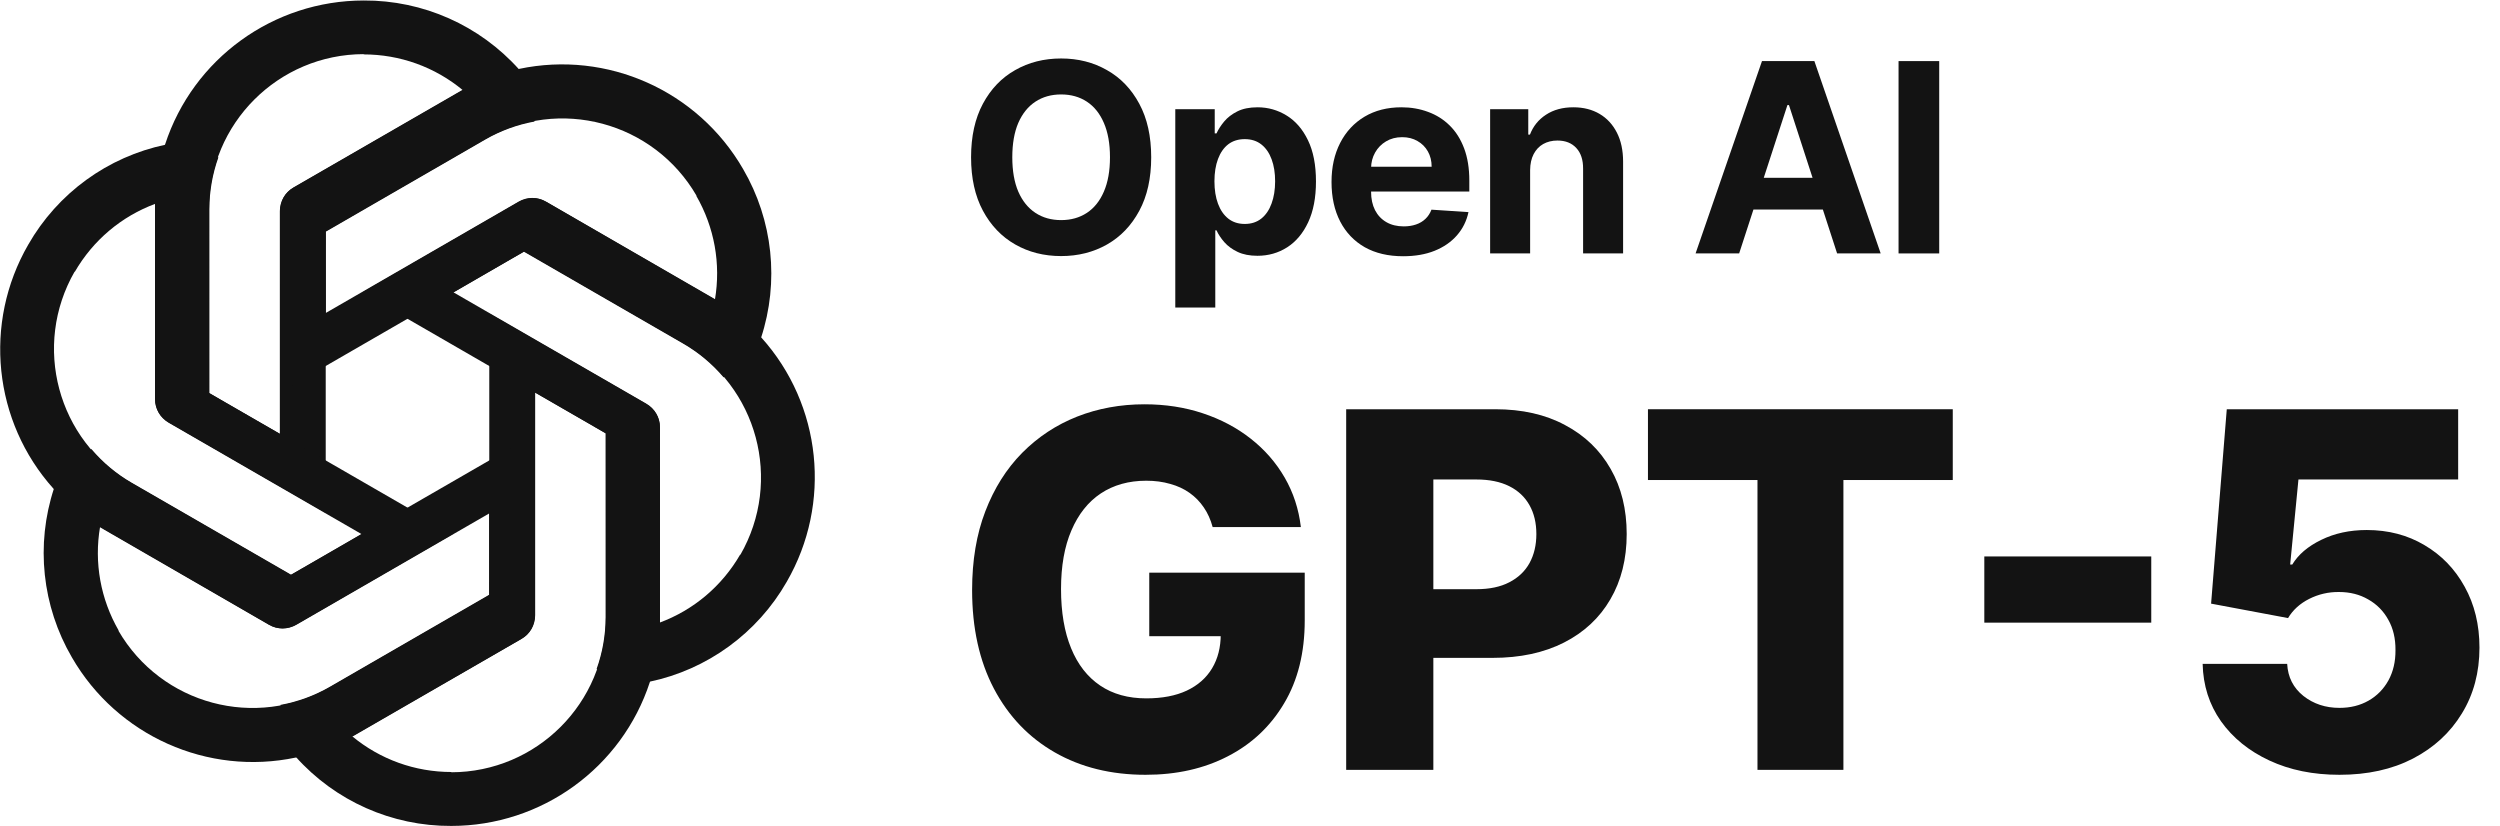
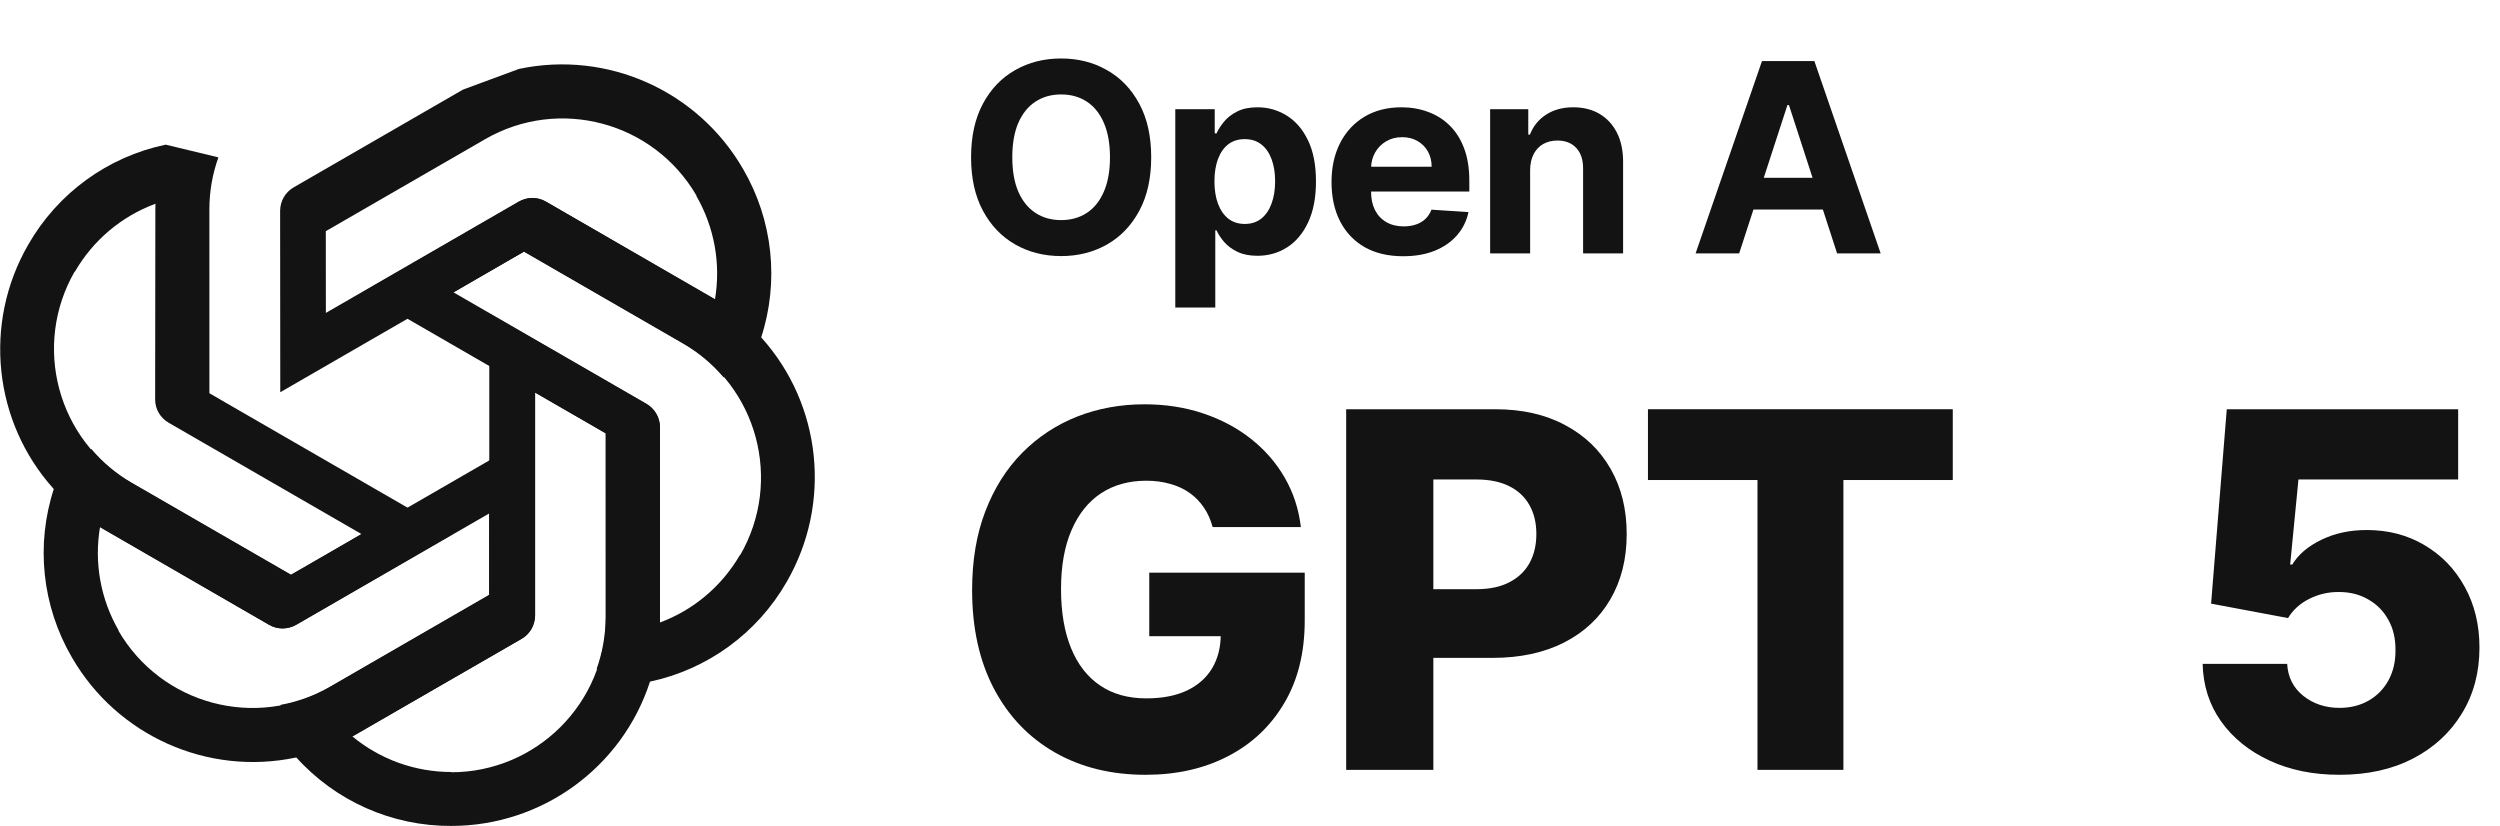
<svg xmlns="http://www.w3.org/2000/svg" width="121" height="40" viewBox="0 0 121 40" fill="none">
-   <path d="M17.608 0.024C13.232 0.024 9.345 2.837 7.99 6.992L7.502 9.845V19.301C7.502 19.774 7.745 20.194 8.151 20.437L15.765 24.824V11.829H15.767V11.213L23.473 6.762C24.218 6.33 25.03 6.036 25.87 5.881L25.128 3.365C23.214 1.226 20.476 0.01 17.608 0.024ZM17.608 2.62L17.595 2.633C19.356 2.633 21.049 3.241 22.403 4.366C22.348 4.393 22.24 4.461 22.16 4.501L14.193 9.089C13.787 9.319 13.544 9.752 13.544 10.225V20.994L10.116 19.018V10.116C10.114 5.982 13.466 2.627 17.608 2.62Z" fill="#131313" />
  <path d="M35.965 8.18C33.777 4.39 29.397 2.43 25.121 3.335L22.406 4.338L14.217 9.066C13.807 9.303 13.565 9.723 13.558 10.197L13.565 18.984L24.819 12.486L24.82 12.488L25.354 12.18L33.062 16.628C33.808 17.058 34.469 17.613 35.023 18.264L36.831 16.363C37.727 13.636 37.41 10.657 35.965 8.18ZM33.716 9.478L33.698 9.473C34.578 10.999 34.898 12.769 34.602 14.504C34.551 14.47 34.438 14.41 34.363 14.361L26.407 9.755C26.004 9.518 25.508 9.524 25.098 9.761L15.772 15.145L15.769 11.189L23.478 6.738C27.058 4.669 31.639 5.895 33.716 9.478Z" fill="#131313" />
  <path d="M38.08 28.155C40.267 24.366 39.775 19.593 36.854 16.342L34.627 14.493L26.438 9.765C26.028 9.528 25.543 9.529 25.129 9.759L17.523 14.159L28.777 20.657L28.776 20.659L29.31 20.967L29.312 29.866C29.313 30.727 29.162 31.577 28.875 32.382L31.426 32.998C34.235 32.41 36.657 30.646 38.08 28.155ZM35.831 26.857L35.826 26.839C34.945 28.364 33.572 29.527 31.921 30.137C31.926 30.076 31.921 29.948 31.926 29.859L31.936 20.666C31.94 20.199 31.687 19.772 31.277 19.535L21.951 14.151L25.376 12.17L33.085 16.621C36.667 18.687 37.896 23.267 35.831 26.857Z" fill="#131313" />
  <path d="M21.838 39.975C26.213 39.975 30.101 37.162 31.455 33.007L31.944 30.154V20.698C31.944 20.225 31.701 19.805 31.294 19.562L23.681 15.175V28.169H23.678V28.786L15.972 33.237C15.227 33.668 14.416 33.963 13.575 34.117L14.317 36.633C16.231 38.773 18.969 39.988 21.838 39.975ZM21.838 37.378L21.851 37.365C20.09 37.365 18.397 36.757 17.042 35.632C17.097 35.606 17.206 35.537 17.285 35.498L25.252 30.91C25.659 30.68 25.902 30.247 25.902 29.774V19.005L29.329 20.98V29.882C29.331 34.017 25.979 37.372 21.838 37.378Z" fill="#131313" />
  <path d="M3.481 31.819C5.668 35.608 10.049 37.568 14.324 36.664L17.039 35.66L25.228 30.932C25.638 30.696 25.88 30.275 25.887 29.802L25.88 21.015L14.626 27.512L14.625 27.51L14.091 27.818L6.383 23.37C5.637 22.941 4.976 22.385 4.423 21.734L2.614 23.635C1.718 26.362 2.035 29.341 3.481 31.819ZM5.729 30.52L5.748 30.525C4.867 29 4.547 27.23 4.844 25.494C4.894 25.529 5.008 25.588 5.082 25.637L13.039 30.243C13.441 30.48 13.938 30.474 14.347 30.238L23.673 24.853L23.676 28.809L15.967 33.26C12.387 35.33 7.806 34.104 5.729 30.52Z" fill="#131313" />
  <path d="M1.366 11.843C-0.822 15.632 -0.329 20.405 2.591 23.656L4.818 25.506L13.007 30.234C13.417 30.47 13.902 30.47 14.316 30.239L21.922 25.839L10.668 19.342L10.669 19.34L10.135 19.032L10.134 10.133C10.133 9.272 10.283 8.421 10.57 7.617L8.02 7.001C5.21 7.589 2.789 9.352 1.366 11.843ZM3.615 13.141L3.619 13.159C4.5 11.634 5.873 10.472 7.524 9.861C7.52 9.922 7.525 10.05 7.519 10.139L7.509 19.332C7.505 19.8 7.759 20.227 8.168 20.463L17.494 25.848L14.07 27.828L6.361 23.377C2.779 21.312 1.55 16.731 3.615 13.141Z" fill="#131313" />
-   <path d="M93.858 2.957V12.266H91.89V2.957H93.858Z" fill="#131313" />
  <path d="M84.175 12.266H82.066L85.28 2.957H87.816L91.025 12.266H88.916L86.585 5.084H86.512L84.175 12.266ZM84.044 8.607H89.025V10.143H84.044V8.607Z" fill="#131313" />
  <path d="M74.058 8.23V12.266H72.122V5.284H73.968V6.516H74.049C74.204 6.11 74.463 5.789 74.827 5.552C75.19 5.313 75.631 5.193 76.149 5.193C76.634 5.193 77.057 5.299 77.418 5.512C77.778 5.724 78.058 6.027 78.258 6.421C78.458 6.812 78.558 7.278 78.558 7.821V12.266H76.622V8.166C76.625 7.739 76.516 7.405 76.295 7.166C76.074 6.924 75.769 6.802 75.381 6.802C75.121 6.802 74.89 6.859 74.69 6.971C74.493 7.083 74.339 7.246 74.227 7.462C74.118 7.674 74.061 7.93 74.058 8.23Z" fill="#131313" />
  <path d="M67.91 12.402C67.192 12.402 66.574 12.257 66.055 11.966C65.54 11.672 65.143 11.257 64.865 10.721C64.586 10.181 64.446 9.543 64.446 8.807C64.446 8.089 64.586 7.459 64.865 6.916C65.143 6.374 65.536 5.951 66.042 5.648C66.551 5.345 67.148 5.193 67.833 5.193C68.293 5.193 68.722 5.268 69.119 5.416C69.519 5.562 69.868 5.781 70.165 6.075C70.465 6.369 70.698 6.739 70.865 7.184C71.031 7.627 71.115 8.145 71.115 8.739V9.271H65.219V8.071H69.292C69.292 7.792 69.231 7.545 69.11 7.33C68.989 7.115 68.82 6.946 68.605 6.825C68.393 6.701 68.146 6.639 67.865 6.639C67.57 6.639 67.31 6.707 67.083 6.843C66.858 6.977 66.683 7.157 66.555 7.384C66.428 7.609 66.363 7.859 66.36 8.134V9.275C66.36 9.621 66.424 9.919 66.551 10.171C66.681 10.422 66.865 10.616 67.101 10.752C67.337 10.889 67.618 10.957 67.942 10.957C68.157 10.957 68.354 10.927 68.533 10.866C68.711 10.806 68.865 10.715 68.992 10.593C69.119 10.472 69.216 10.324 69.283 10.148L71.074 10.266C70.983 10.696 70.796 11.072 70.514 11.393C70.236 11.711 69.875 11.96 69.433 12.139C68.993 12.315 68.486 12.402 67.91 12.402Z" fill="#131313" />
  <path d="M56.884 14.884V5.284H58.793V6.457H58.879C58.964 6.269 59.087 6.078 59.247 5.884C59.411 5.687 59.623 5.524 59.884 5.393C60.147 5.26 60.475 5.193 60.866 5.193C61.375 5.193 61.844 5.327 62.275 5.593C62.705 5.857 63.049 6.255 63.306 6.789C63.564 7.319 63.693 7.984 63.693 8.784C63.693 9.563 63.567 10.221 63.316 10.757C63.067 11.29 62.728 11.695 62.297 11.971C61.87 12.243 61.391 12.38 60.861 12.38C60.485 12.38 60.166 12.318 59.902 12.193C59.641 12.069 59.428 11.913 59.261 11.725C59.094 11.534 58.967 11.342 58.879 11.148H58.82V14.884H56.884ZM58.779 8.775C58.779 9.19 58.837 9.552 58.952 9.862C59.067 10.171 59.234 10.412 59.452 10.584C59.67 10.754 59.935 10.839 60.247 10.839C60.563 10.839 60.829 10.752 61.047 10.58C61.266 10.404 61.431 10.162 61.543 9.852C61.658 9.54 61.716 9.181 61.716 8.775C61.716 8.372 61.66 8.018 61.547 7.712C61.435 7.405 61.27 7.166 61.052 6.993C60.834 6.821 60.566 6.734 60.247 6.734C59.932 6.734 59.666 6.818 59.447 6.984C59.232 7.151 59.067 7.387 58.952 7.693C58.837 7.999 58.779 8.36 58.779 8.775Z" fill="#131313" />
  <path d="M55.718 7.612C55.718 8.627 55.526 9.491 55.141 10.203C54.759 10.915 54.238 11.459 53.577 11.835C52.92 12.207 52.18 12.394 51.359 12.394C50.532 12.394 49.789 12.206 49.132 11.83C48.474 11.454 47.955 10.91 47.573 10.198C47.191 9.486 47 8.624 47 7.612C47 6.597 47.191 5.733 47.573 5.021C47.955 4.309 48.474 3.766 49.132 3.394C49.789 3.018 50.532 2.83 51.359 2.83C52.18 2.83 52.92 3.018 53.577 3.394C54.238 3.766 54.759 4.309 55.141 5.021C55.526 5.733 55.718 6.597 55.718 7.612ZM53.723 7.612C53.723 6.954 53.624 6.4 53.427 5.948C53.233 5.497 52.959 5.154 52.605 4.921C52.25 4.688 51.835 4.571 51.359 4.571C50.883 4.571 50.468 4.688 50.114 4.921C49.759 5.154 49.483 5.497 49.286 5.948C49.092 6.4 48.995 6.954 48.995 7.612C48.995 8.269 49.092 8.824 49.286 9.276C49.483 9.727 49.759 10.069 50.114 10.303C50.468 10.536 50.883 10.653 51.359 10.653C51.835 10.653 52.25 10.536 52.605 10.303C52.959 10.069 53.233 9.727 53.427 9.276C53.624 8.824 53.723 8.269 53.723 7.612Z" fill="#131313" />
  <path d="M113.231 37.5C111.958 37.5 110.827 37.27 109.839 36.809C108.85 36.349 108.069 35.716 107.495 34.909C106.927 34.102 106.631 33.176 106.608 32.13H110.699C110.733 32.773 110.995 33.29 111.483 33.682C111.972 34.068 112.554 34.261 113.231 34.261C113.759 34.261 114.228 34.145 114.637 33.912C115.046 33.679 115.367 33.352 115.6 32.932C115.833 32.505 115.946 32.017 115.941 31.466C115.946 30.903 115.83 30.412 115.591 29.991C115.358 29.571 115.035 29.244 114.62 29.011C114.211 28.773 113.739 28.653 113.205 28.653C112.699 28.648 112.219 28.758 111.765 28.986C111.316 29.213 110.975 29.523 110.742 29.915L107.017 29.216L107.776 19.807H118.975V23.207H111.245L110.844 27.324H110.946C111.236 26.841 111.702 26.443 112.344 26.131C112.992 25.812 113.728 25.653 114.552 25.653C115.597 25.653 116.529 25.898 117.347 26.386C118.171 26.869 118.819 27.54 119.29 28.398C119.767 29.256 120.006 30.238 120.006 31.346C120.006 32.545 119.722 33.608 119.154 34.534C118.591 35.46 117.802 36.187 116.785 36.716C115.773 37.239 114.589 37.5 113.231 37.5Z" fill="#131313" />
-   <path d="M104.121 26.932V30.136H96.041V26.932H104.121Z" fill="#131313" />
  <path d="M79.761 23.233V19.807H94.514V23.233H89.221V37.261H85.062V23.233H79.761Z" fill="#131313" />
  <path d="M65.155 37.261V19.807H72.365C73.672 19.807 74.8 20.062 75.749 20.574C76.704 21.079 77.439 21.787 77.956 22.696C78.474 23.599 78.732 24.65 78.732 25.849C78.732 27.054 78.468 28.108 77.939 29.011C77.417 29.909 76.669 30.605 75.698 31.099C74.726 31.594 73.573 31.841 72.238 31.841H67.789V28.517H71.454C72.09 28.517 72.621 28.406 73.047 28.184C73.479 27.963 73.806 27.653 74.027 27.256C74.249 26.852 74.36 26.383 74.36 25.849C74.36 25.309 74.249 24.844 74.027 24.451C73.806 24.054 73.479 23.747 73.047 23.531C72.615 23.315 72.084 23.207 71.454 23.207H69.374V37.261H65.155Z" fill="#131313" />
  <path d="M58.692 25.509C58.595 25.151 58.453 24.835 58.266 24.563C58.078 24.284 57.848 24.049 57.575 23.855C57.303 23.662 56.99 23.517 56.638 23.421C56.286 23.318 55.899 23.267 55.479 23.267C54.632 23.267 53.899 23.472 53.28 23.881C52.666 24.29 52.192 24.887 51.857 25.671C51.521 26.449 51.354 27.395 51.354 28.509C51.354 29.628 51.516 30.583 51.84 31.372C52.163 32.162 52.632 32.764 53.246 33.179C53.859 33.594 54.604 33.801 55.479 33.801C56.252 33.801 56.905 33.676 57.439 33.426C57.979 33.171 58.388 32.81 58.666 32.344C58.945 31.878 59.084 31.33 59.084 30.699L59.868 30.793H55.624V27.716H63.149V30.026C63.149 31.588 62.817 32.926 62.152 34.04C61.493 35.154 60.584 36.009 59.425 36.605C58.271 37.202 56.945 37.5 55.445 37.5C53.78 37.5 52.317 37.139 51.056 36.418C49.794 35.696 48.811 34.668 48.107 33.333C47.402 31.992 47.05 30.401 47.05 28.56C47.05 27.128 47.263 25.858 47.689 24.75C48.115 23.637 48.709 22.693 49.47 21.921C50.237 21.148 51.124 20.563 52.129 20.165C53.141 19.767 54.229 19.568 55.394 19.568C56.405 19.568 57.345 19.713 58.215 20.003C59.09 20.293 59.862 20.702 60.533 21.23C61.209 21.759 61.757 22.387 62.178 23.114C62.598 23.841 62.859 24.639 62.962 25.509H58.692Z" fill="#131313" />
</svg>